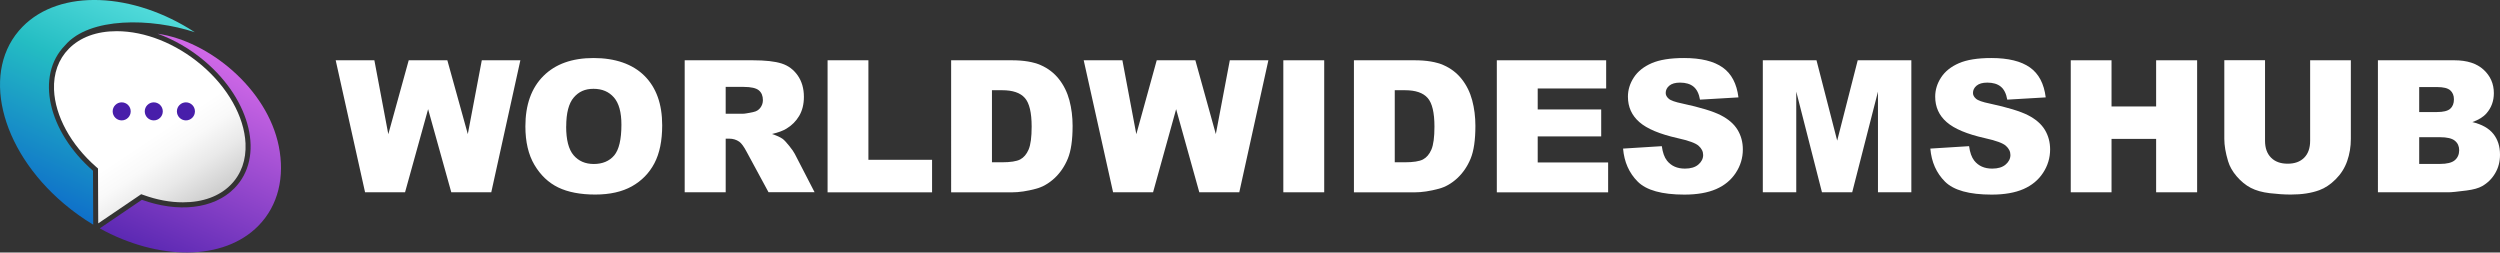
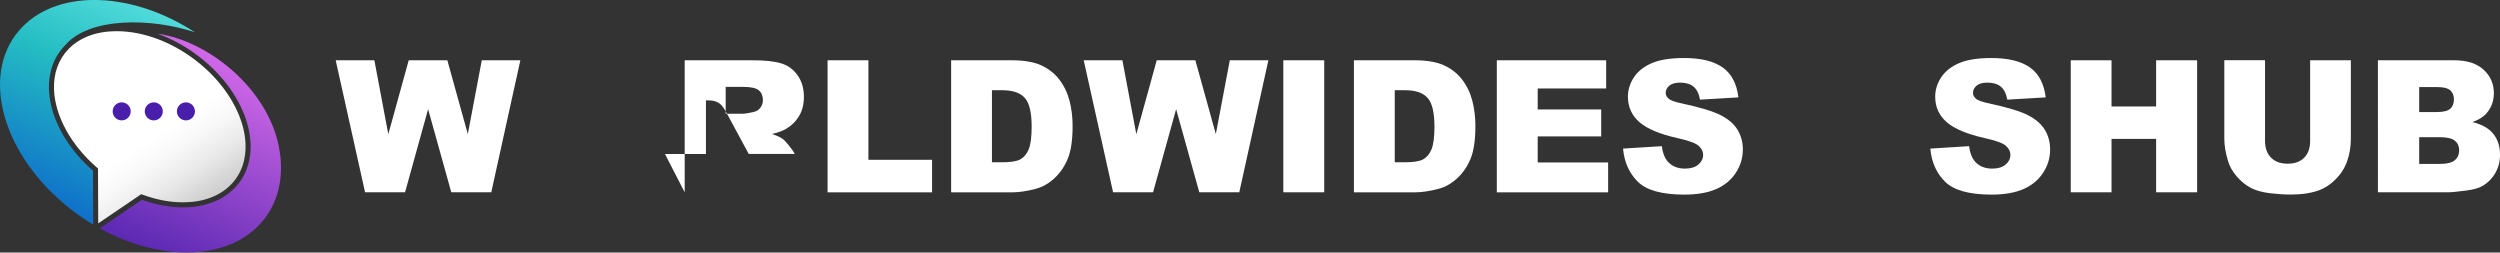
<svg xmlns="http://www.w3.org/2000/svg" width="443.34" height="44.78" viewBox="0 0 443.34 44.78">
  <rect x="0" y="0" width="443.34" height="44.78" fill="#333333" stroke="none" />
  <defs>
    <style> .cls-1 { fill: url(#linear-gradient); } .cls-2 { fill: none; isolation: isolate; } .cls-3 { fill: #fff; } .cls-4 { fill: #481eaa; } .cls-5 { fill: url(#linear-gradient-3); } .cls-5, .cls-6 { mix-blend-mode: multiply; } .cls-7 { fill: url(#linear-gradient-2); } .cls-6 { opacity: .3; } </style>
    <linearGradient id="linear-gradient" x1="26.55" y1="-11.66" x2="2.71" y2="40.55" gradientUnits="userSpaceOnUse">
      <stop offset="0" stop-color="#76f3ed" />
      <stop offset=".46" stop-color="#24bdc3" />
      <stop offset="1" stop-color="#095bcb" />
    </linearGradient>
    <linearGradient id="linear-gradient-2" x1="48.59" y1="-1.59" x2="24.75" y2="50.62" gradientUnits="userSpaceOnUse">
      <stop offset="0" stop-color="#ff82fd" />
      <stop offset="1" stop-color="#481eaa" />
    </linearGradient>
    <linearGradient id="linear-gradient-3" x1="26.51" y1="24.55" x2="48.9" y2="58.31" gradientUnits="userSpaceOnUse">
      <stop offset="0" stop-color="#fff" />
      <stop offset=".1" stop-color="#f9f9f9" />
      <stop offset=".22" stop-color="#e9e9e9" />
      <stop offset=".36" stop-color="#cfcfcf" />
      <stop offset=".51" stop-color="#aaa" />
      <stop offset=".67" stop-color="#7b7b7b" />
      <stop offset=".83" stop-color="#424242" />
      <stop offset="1" stop-color="#000" />
    </linearGradient>
  </defs>
  <g class="cls-2">
    <g id="Layer_2" data-name="Layer 2">
      <g id="Layer_1-2" data-name="Layer 1">
        <g>
          <path class="cls-1" d="m34.57,5.73C23.65-1.4,10.66-2.05,4,4.74-3.47,12.34-.17,26.41,11.38,36.16c1.65,1.39,3.38,2.62,5.15,3.68l-.04-9.56c-8-6.98-10.23-16.87-4.94-22.25,4.3-5.05,15.28-4.86,23.01-2.31Z" />
          <path class="cls-7" d="m27.97,5.99c2.87,1.03,5.73,2.66,8.31,4.84,8.29,7,10.66,17.1,5.29,22.55-3.69,3.76-10.08,4.34-16.41,2.05l-7.47,5.07c10.36,5.72,21.96,5.82,28.13-.46,3.56-3.62,4.7-8.72,3.62-14.11-2.06-10.24-12.42-18.65-21.48-19.95Z" />
          <path class="cls-5" d="m17.38,29.88l-.3-.26c-4.52-3.94-7.32-9.07-7.5-13.72-.11-2.89.79-5.39,2.61-7.24,2.01-2.05,4.95-3.13,8.5-3.13,5.04,0,10.51,2.18,15.01,5.98,4.69,3.96,7.61,9.16,7.84,13.91.14,2.93-.76,5.46-2.6,7.33-2.01,2.05-4.95,3.13-8.5,3.13-2.25,0-4.59-.43-6.97-1.29l-.43-.15-7.62,5.17-.04-9.74Z" />
          <g>
            <circle class="cls-4" cx="32.97" cy="19.75" r="1.6" />
            <circle class="cls-4" cx="27.27" cy="19.75" r="1.6" />
            <circle class="cls-4" cx="21.58" cy="19.75" r="1.6" />
          </g>
          <path class="cls-6" d="m41.57,33.38c1.03-1.05,1.78-2.27,2.25-3.61-2.09,6.99-9.6,9.85-17.64,7.32l-7.89,3.74c-.2-.1-.4-.21-.6-.32l7.47-5.07c6.33,2.28,12.72,1.7,16.41-2.05Z" />
          <path class="cls-6" d="m16.53,39.85c-.16-.1-.33-.2-.49-.3l-.74-8.67c-3.15-3.42-6.41-7.8-6.61-14.97.17,4.75,2.9,10.11,7.8,14.38l.04,9.56Z" />
        </g>
        <g>
          <path class="cls-3" d="m59.52,10.69h6.87l2.47,13.11,3.62-13.11h6.85l3.63,13.09,2.48-13.09h6.84l-5.16,23.41h-7.09l-4.11-14.74-4.09,14.74h-7.09l-5.21-23.41Z" />
-           <path class="cls-3" d="m93.17,22.41c0-3.82,1.06-6.8,3.19-8.93s5.09-3.19,8.9-3.19,6.9,1.05,9.01,3.14c2.11,2.09,3.16,5.02,3.16,8.79,0,2.74-.46,4.98-1.38,6.73-.92,1.75-2.25,3.11-3.99,4.09-1.74.97-3.91,1.46-6.51,1.46s-4.83-.42-6.56-1.26c-1.73-.84-3.13-2.17-4.21-3.99-1.08-1.82-1.61-4.1-1.61-6.84Zm7.23.03c0,2.36.44,4.06,1.32,5.09.88,1.03,2.07,1.55,3.59,1.55s2.76-.51,3.61-1.52c.85-1.01,1.28-2.83,1.28-5.45,0-2.2-.44-3.81-1.33-4.83-.89-1.02-2.09-1.53-3.62-1.53s-2.63.52-3.51,1.55c-.88,1.03-1.33,2.74-1.33,5.13Z" />
-           <path class="cls-3" d="m121.42,34.1V10.69h12.06c2.24,0,3.94.19,5.13.57s2.13,1.09,2.86,2.13c.72,1.04,1.09,2.3,1.09,3.79,0,1.3-.28,2.42-.83,3.36-.55.94-1.32,1.71-2.29,2.29-.62.37-1.46.68-2.54.93.86.29,1.49.58,1.88.86.27.19.65.6,1.16,1.23.51.63.84,1.11,1.01,1.45l3.5,6.78h-8.17l-3.87-7.15c-.49-.93-.93-1.53-1.31-1.8-.52-.36-1.11-.54-1.77-.54h-.64v9.5h-7.27Zm7.27-13.93h3.05c.33,0,.97-.11,1.92-.32.48-.1.87-.34,1.17-.73.3-.39.46-.85.46-1.36,0-.76-.24-1.34-.72-1.74-.48-.4-1.38-.61-2.7-.61h-3.18v4.76Z" />
+           <path class="cls-3" d="m121.42,34.1V10.69h12.06c2.24,0,3.94.19,5.13.57s2.13,1.09,2.86,2.13c.72,1.04,1.09,2.3,1.09,3.79,0,1.3-.28,2.42-.83,3.36-.55.94-1.32,1.71-2.29,2.29-.62.37-1.46.68-2.54.93.86.29,1.49.58,1.88.86.27.19.65.6,1.16,1.23.51.63.84,1.11,1.01,1.45h-8.17l-3.87-7.15c-.49-.93-.93-1.53-1.31-1.8-.52-.36-1.11-.54-1.77-.54h-.64v9.5h-7.27Zm7.27-13.93h3.05c.33,0,.97-.11,1.92-.32.48-.1.87-.34,1.17-.73.3-.39.46-.85.46-1.36,0-.76-.24-1.34-.72-1.74-.48-.4-1.38-.61-2.7-.61h-3.18v4.76Z" />
          <path class="cls-3" d="m146.77,10.69h7.23v17.65h11.29v5.77h-18.53V10.69Z" />
          <path class="cls-3" d="m168.68,10.69h10.75c2.12,0,3.83.29,5.13.86,1.3.57,2.38,1.4,3.23,2.48.85,1.08,1.47,2.33,1.85,3.75.38,1.43.57,2.94.57,4.54,0,2.5-.28,4.44-.85,5.82-.57,1.38-1.36,2.53-2.37,3.47-1.01.93-2.1,1.55-3.26,1.86-1.59.43-3.02.64-4.31.64h-10.75V10.69Zm7.23,5.3v12.79h1.77c1.51,0,2.59-.17,3.23-.5.64-.34,1.14-.92,1.5-1.76.36-.84.54-2.19.54-4.06,0-2.48-.4-4.18-1.21-5.09-.81-.92-2.15-1.37-4.02-1.37h-1.8Z" />
          <path class="cls-3" d="m192.17,10.69h6.87l2.47,13.11,3.62-13.11h6.85l3.63,13.09,2.48-13.09h6.84l-5.16,23.41h-7.09l-4.11-14.74-4.09,14.74h-7.09l-5.21-23.41Z" />
          <path class="cls-3" d="m227.58,10.69h7.25v23.41h-7.25V10.69Z" />
          <path class="cls-3" d="m240.11,10.69h10.75c2.12,0,3.83.29,5.13.86,1.3.57,2.38,1.4,3.23,2.48.85,1.08,1.47,2.33,1.85,3.75.38,1.43.57,2.94.57,4.54,0,2.5-.28,4.44-.85,5.82-.57,1.38-1.36,2.53-2.37,3.47-1.01.93-2.1,1.55-3.26,1.86-1.59.43-3.02.64-4.31.64h-10.75V10.69Zm7.23,5.3v12.79h1.77c1.51,0,2.59-.17,3.23-.5.64-.34,1.14-.92,1.5-1.76.36-.84.54-2.19.54-4.06,0-2.48-.4-4.18-1.21-5.09-.81-.92-2.15-1.37-4.02-1.37h-1.8Z" />
          <path class="cls-3" d="m265.44,10.69h19.39v5h-12.14v3.72h11.26v4.78h-11.26v4.62h12.49v5.3h-19.74V10.69Z" />
          <path class="cls-3" d="m287.82,26.35l6.88-.43c.15,1.12.45,1.97.91,2.56.75.95,1.81,1.42,3.19,1.42,1.03,0,1.83-.24,2.39-.73.56-.48.84-1.05.84-1.68s-.27-1.15-.8-1.63c-.53-.48-1.77-.93-3.71-1.36-3.17-.71-5.44-1.66-6.79-2.84-1.36-1.18-2.04-2.69-2.04-4.52,0-1.2.35-2.34,1.05-3.41.7-1.07,1.75-1.91,3.15-2.52,1.4-.61,3.32-.92,5.76-.92,2.99,0,5.27.56,6.84,1.67,1.57,1.11,2.5,2.88,2.8,5.31l-6.82.4c-.18-1.05-.56-1.82-1.14-2.3-.58-.48-1.38-.72-2.4-.72-.84,0-1.47.18-1.9.54-.43.36-.64.79-.64,1.3,0,.37.18.71.53,1.01.34.31,1.15.6,2.43.86,3.16.68,5.43,1.37,6.8,2.07,1.37.7,2.36,1.56,2.99,2.6.62,1.03.93,2.19.93,3.47,0,1.5-.42,2.89-1.25,4.15-.83,1.27-1.99,2.23-3.48,2.88-1.49.65-3.37.98-5.64.98-3.98,0-6.74-.77-8.27-2.3s-2.4-3.48-2.6-5.85Z" />
-           <path class="cls-3" d="m312.62,10.69h9.51l3.67,14.25,3.64-14.25h9.51v23.41h-5.92v-17.85l-4.57,17.85h-5.36l-4.56-17.85v17.85h-5.93V10.69Z" />
          <path class="cls-3" d="m342.31,26.35l6.88-.43c.15,1.12.45,1.97.91,2.56.75.95,1.81,1.42,3.19,1.42,1.03,0,1.83-.24,2.39-.73.56-.48.84-1.05.84-1.68s-.27-1.15-.8-1.63c-.53-.48-1.77-.93-3.71-1.36-3.17-.71-5.44-1.66-6.79-2.84-1.36-1.18-2.04-2.69-2.04-4.52,0-1.2.35-2.34,1.05-3.41.7-1.07,1.75-1.91,3.15-2.52,1.4-.61,3.32-.92,5.76-.92,2.99,0,5.27.56,6.84,1.67,1.57,1.11,2.5,2.88,2.8,5.31l-6.82.4c-.18-1.05-.56-1.82-1.14-2.3-.58-.48-1.38-.72-2.4-.72-.84,0-1.47.18-1.9.54-.43.36-.64.79-.64,1.3,0,.37.18.71.53,1.01.34.31,1.15.6,2.43.86,3.16.68,5.43,1.37,6.8,2.07,1.37.7,2.36,1.56,2.99,2.6.62,1.03.93,2.19.93,3.47,0,1.5-.42,2.89-1.25,4.15-.83,1.27-1.99,2.23-3.48,2.88-1.49.65-3.37.98-5.64.98-3.98,0-6.74-.77-8.27-2.3s-2.4-3.48-2.6-5.85Z" />
          <path class="cls-3" d="m367.22,10.69h7.23v8.19h7.91v-8.19h7.27v23.41h-7.27v-9.47h-7.91v9.47h-7.23V10.69Z" />
          <path class="cls-3" d="m409.67,10.69h7.22v13.95c0,1.38-.22,2.69-.65,3.92-.43,1.23-1.11,2.3-2.03,3.22-.92.92-1.89,1.57-2.9,1.94-1.41.52-3.09.78-5.06.78-1.14,0-2.38-.08-3.73-.24-1.35-.16-2.47-.48-3.38-.95-.9-.47-1.73-1.15-2.48-2.02-.75-.87-1.26-1.77-1.54-2.7-.45-1.49-.67-2.81-.67-3.96v-13.95h7.22v14.28c0,1.28.35,2.27,1.06,2.99.71.72,1.69,1.08,2.95,1.08s2.22-.35,2.93-1.06c.71-.71,1.06-1.71,1.06-3.01v-14.28Z" />
          <path class="cls-3" d="m421.7,10.69h13.54c2.26,0,3.99.56,5.2,1.68,1.21,1.12,1.81,2.5,1.81,4.15,0,1.38-.43,2.57-1.29,3.56-.57.66-1.42,1.18-2.52,1.57,1.68.4,2.92,1.1,3.71,2.08.79.98,1.19,2.22,1.19,3.71,0,1.21-.28,2.31-.85,3.27-.56.97-1.34,1.74-2.32,2.3-.61.35-1.52.61-2.75.77-1.63.21-2.71.32-3.24.32h-12.49V10.69Zm7.3,9.18h3.15c1.13,0,1.91-.19,2.36-.58.44-.39.66-.95.66-1.68,0-.68-.22-1.21-.66-1.6-.44-.38-1.21-.57-2.31-.57h-3.19v4.44Zm0,9.2h3.69c1.25,0,2.12-.22,2.64-.66.51-.44.77-1.04.77-1.78,0-.69-.25-1.25-.76-1.67-.51-.42-1.39-.63-2.66-.63h-3.67v4.74Z" />
        </g>
      </g>
    </g>
  </g>
</svg>